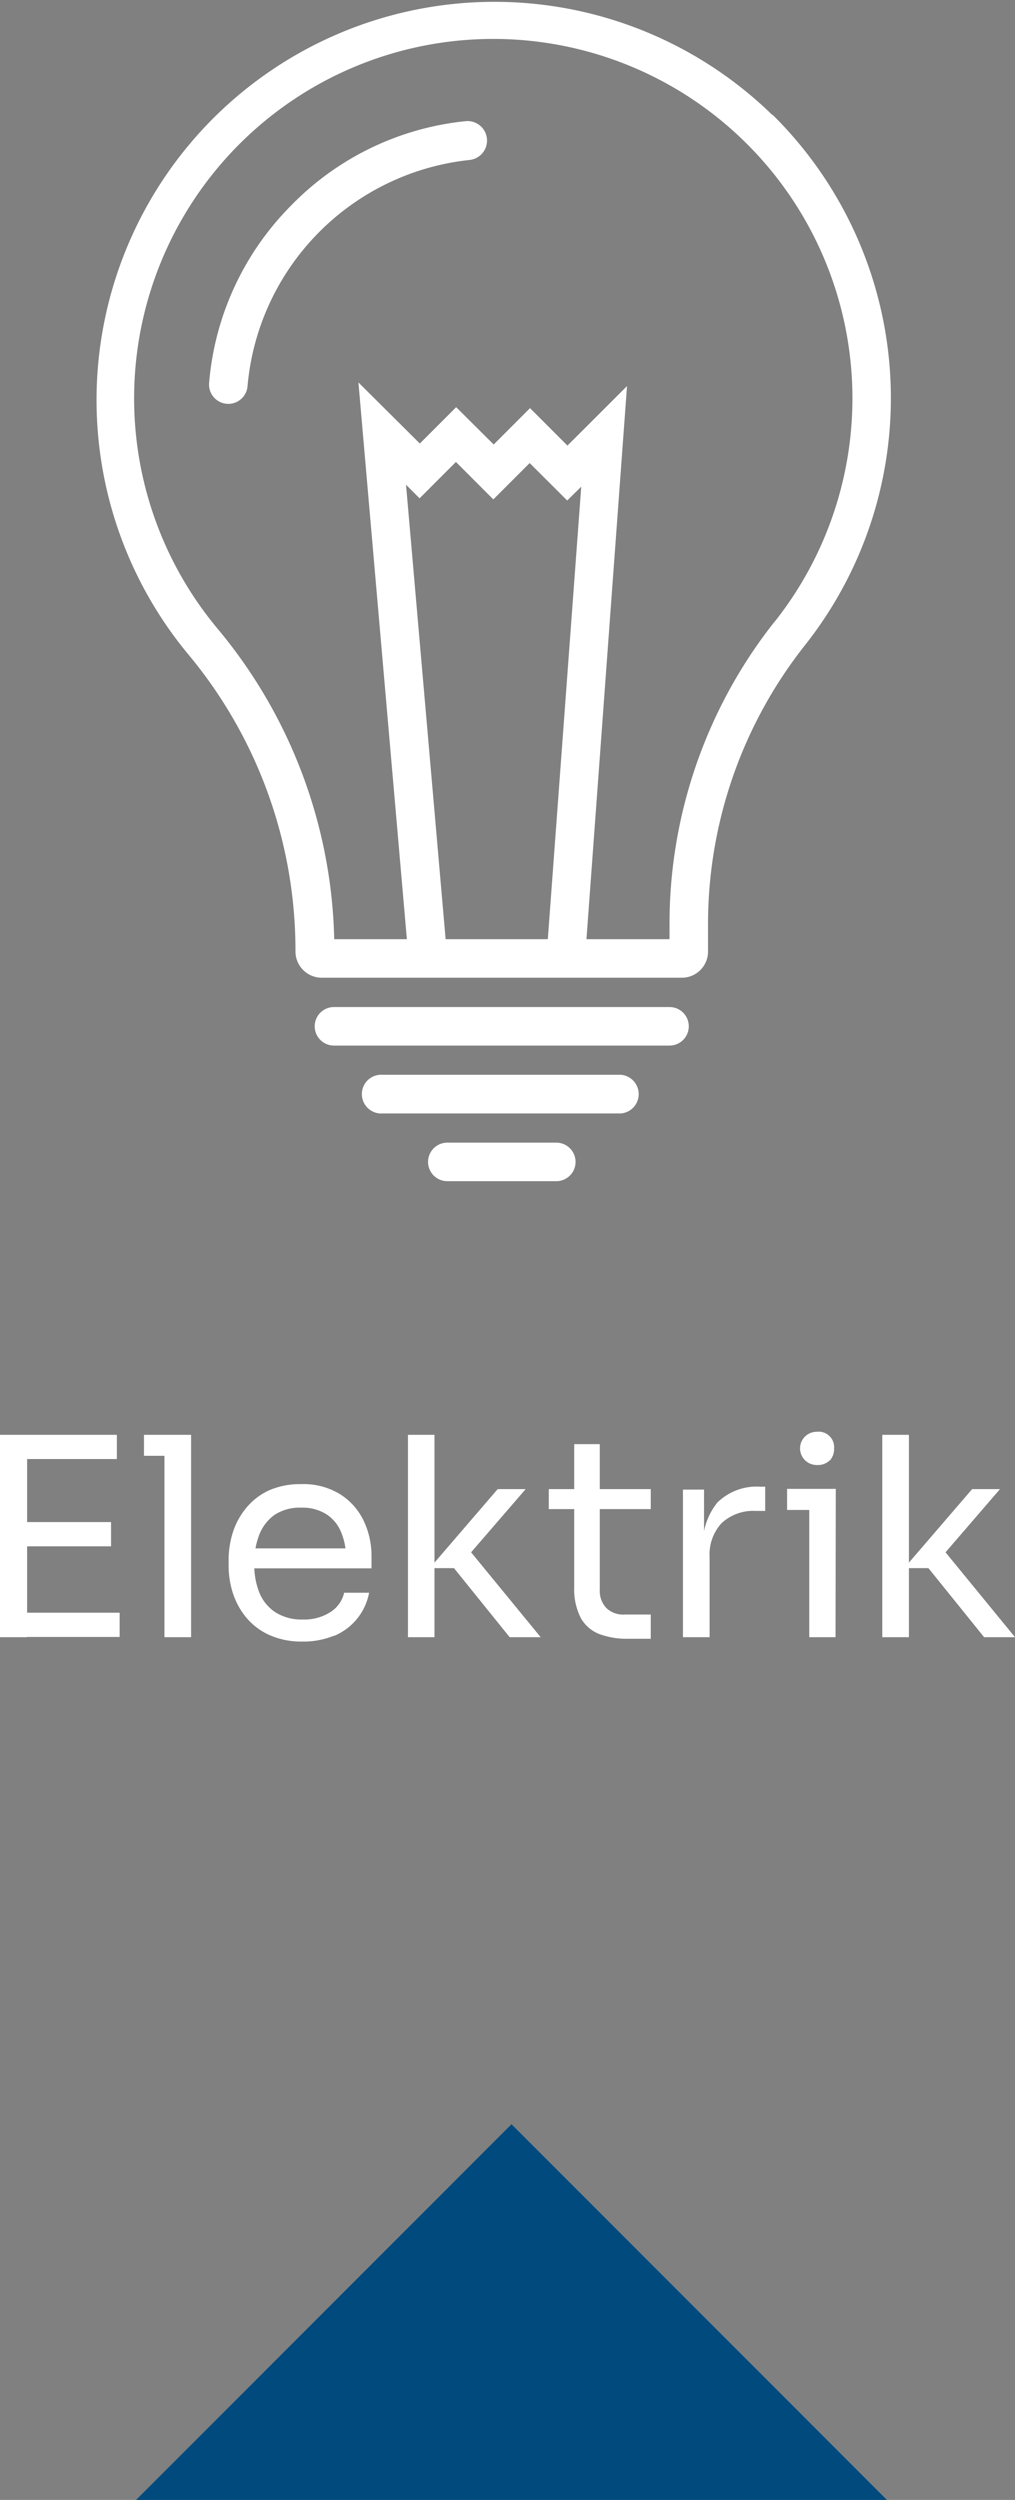
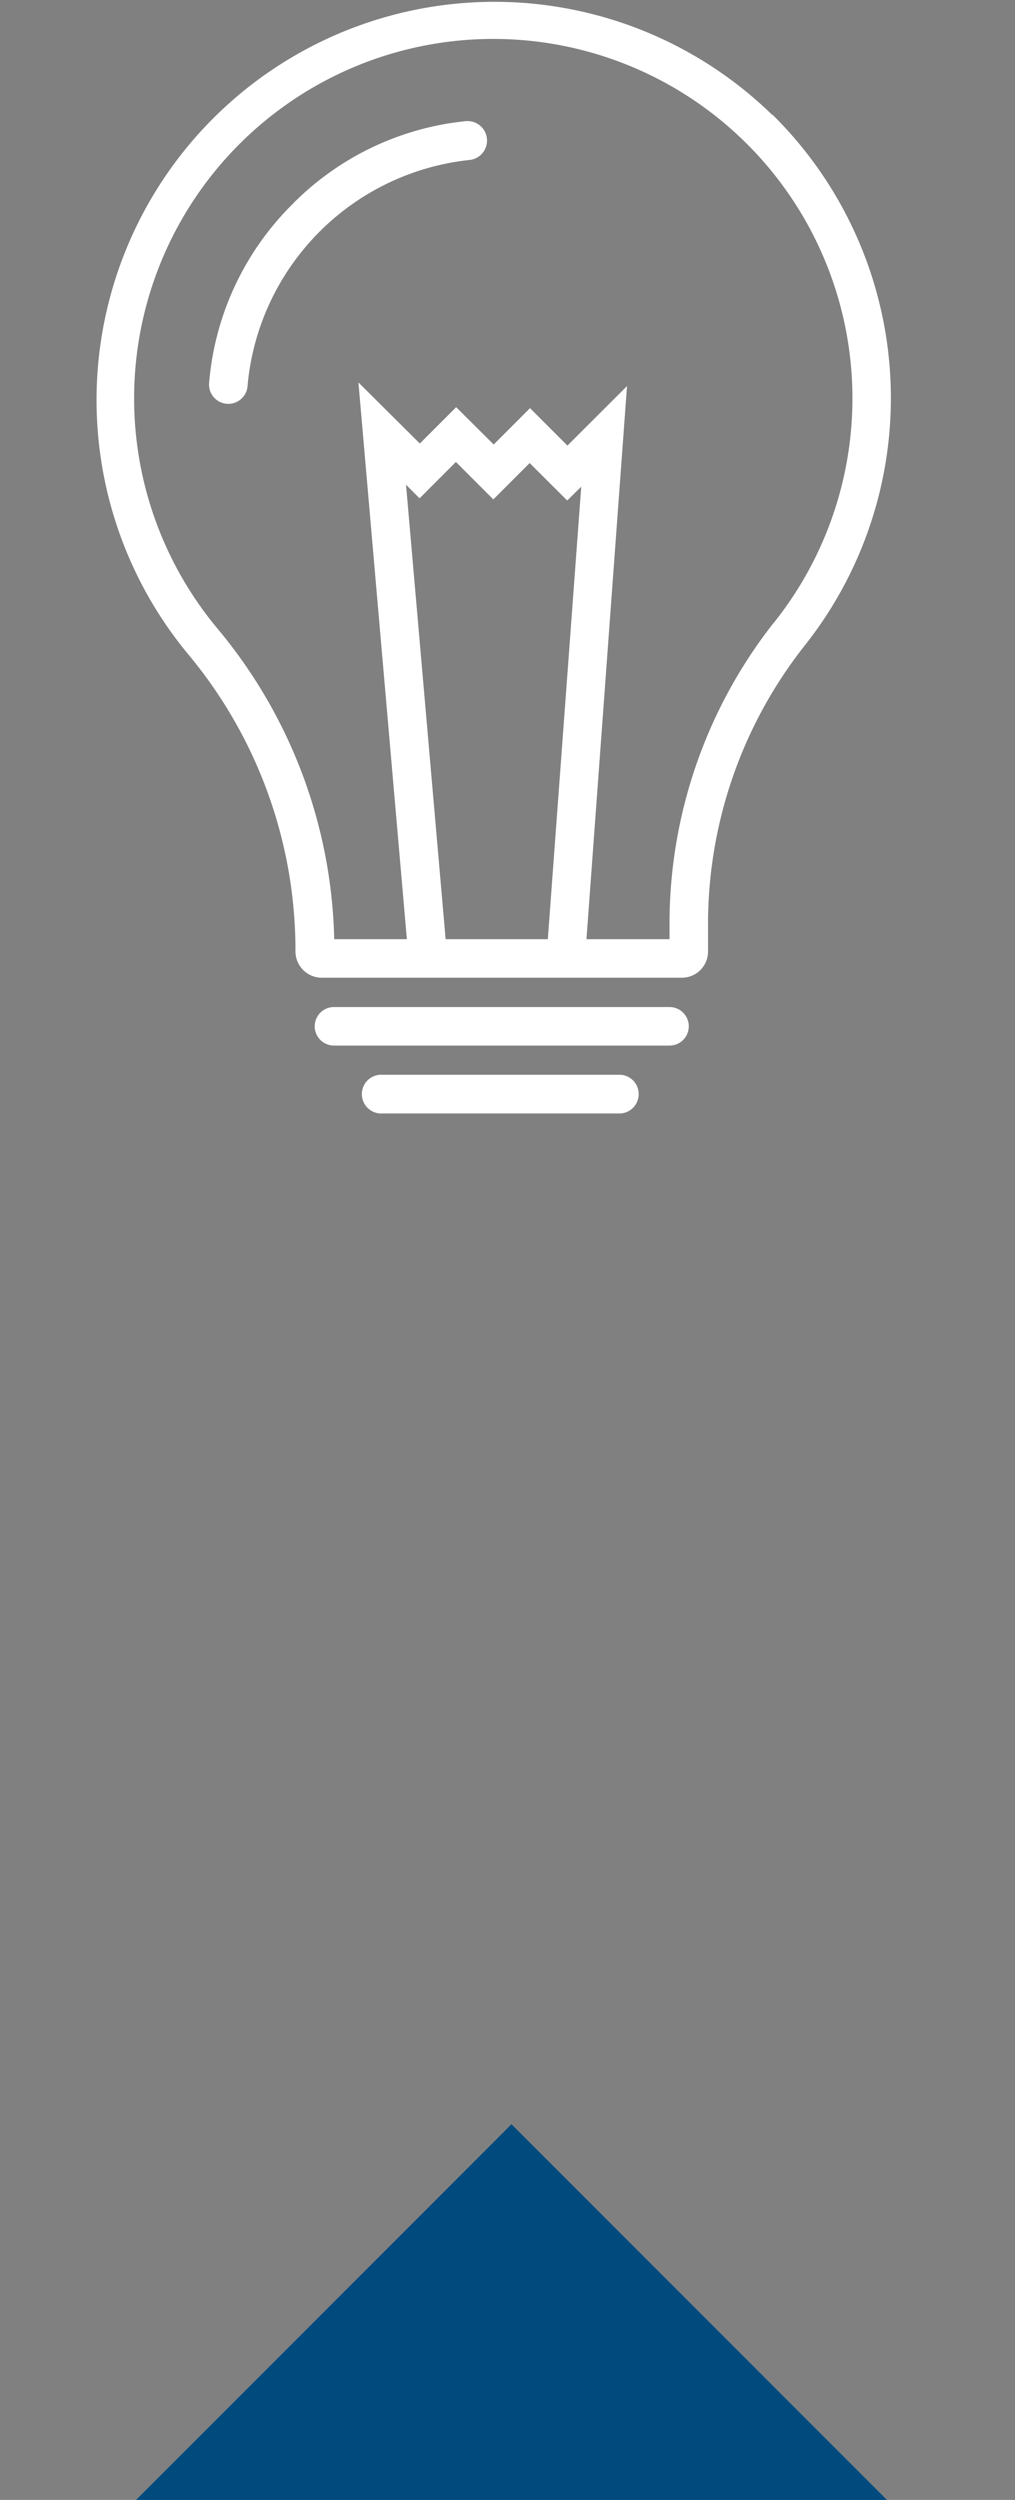
<svg xmlns="http://www.w3.org/2000/svg" viewBox="0 0 83.82 206.29">
  <rect x="0" y="0" width="83.82" height="206.29" fill="#808080" stroke="none" />
  <defs>
    <style>.cls-1{fill:none;}.cls-2{fill:#004a7e;}.cls-3{clip-path:url(#clip-path);}.cls-4{fill:#fff;}</style>
    <clipPath id="clip-path" transform="translate(0 0)">
      <rect class="cls-1" width="83.82" height="135.51" />
    </clipPath>
  </defs>
  <g id="Ebene_2" data-name="Ebene 2">
    <g id="Ebene_1-2" data-name="Ebene 1">
      <polygon class="cls-2" points="73.24 206.29 42.24 175.29 11.24 206.29 73.24 206.29" />
      <g class="cls-3">
-         <path class="cls-4" d="M75.06,118.4h-2.2v16.7h2.2Zm8.76,16.7-6.15-7.51-.16,1.17,5.07-5.88h-2.3l-5.61,6.52h2l4.6,5.7ZM68.53,120.52a1.42,1.42,0,0,0,.35-1,1.28,1.28,0,0,0-1.44-1.37,1.37,1.37,0,1,0,0,2.74,1.41,1.41,0,0,0,1.09-.39m.49,2.36H65v1.74H69Zm0,0H66.83V135.1H69ZM58.6,135.1v-6.62a3.79,3.79,0,0,1,1-2.8,3.85,3.85,0,0,1,2.82-1h.77v-2h-.41A4.63,4.63,0,0,0,59.23,124a5.54,5.54,0,0,0-1.18,3.92h.09v-5H56.4V135.1Zm-4.86-12.22H45.32v1.65h8.42Zm0,12.35v-2H51.59a2,2,0,0,1-1.52-.54,2.06,2.06,0,0,1-.54-1.52v-12H47.42v11.76a5.24,5.24,0,0,0,.54,2.58,3,3,0,0,0,1.53,1.33,6.54,6.54,0,0,0,2.37.39ZM35.88,118.4H33.69v16.7h2.19Zm8.77,16.7-6.16-7.51-.16,1.17,5.08-5.88H41.1l-5.61,6.52h2l4.6,5.7ZM27.57,135a4.8,4.8,0,0,0,2.91-3.57H28.42A2.56,2.56,0,0,1,27.33,133a4,4,0,0,1-2.35.64,4,4,0,0,1-2.26-.61,3.55,3.55,0,0,1-1.32-1.65A6.18,6.18,0,0,1,21,129a6.24,6.24,0,0,1,.42-2.38A3.66,3.66,0,0,1,22.68,125a3.8,3.8,0,0,1,2.17-.59,3.72,3.72,0,0,1,2.08.53,3.18,3.18,0,0,1,1.23,1.47,5.51,5.51,0,0,1,.42,2.25l.5-.89H19.84v1.65H30.68v-1a6.74,6.74,0,0,0-.63-2.89,5.28,5.28,0,0,0-1.92-2.2,5.76,5.76,0,0,0-3.28-.86,6.33,6.33,0,0,0-2.67.53,5.26,5.26,0,0,0-1.86,1.45,6.08,6.08,0,0,0-1.09,2,7.52,7.52,0,0,0-.35,2.31v.41a7.44,7.44,0,0,0,.35,2.29,6.23,6.23,0,0,0,1.09,2,5.37,5.37,0,0,0,1.9,1.45,6.5,6.5,0,0,0,2.76.55,6.64,6.64,0,0,0,2.59-.48M15.78,118.4H11.89v1.73h3.89Zm0,0h-2.2v16.7h2.2Zm-6.13,0H1.78v2H9.65Zm-.48,7.2H1.78v2H9.17Zm.71,7.48H1.78v2h8.1ZM2.24,118.4H0v16.7H2.24Z" transform="translate(0 0)" />
        <path class="cls-4" d="M63.91,51.37a40.18,40.18,0,0,0-8.62,25.06V77.5H48.43l3.35-45.64-4.92,4.91-3.09-3.09-3,3L37.67,33.6l-3,3L29.6,31.56l4,45.94h-6A41.37,41.37,0,0,0,18,51.92a29.66,29.66,0,1,1,45.92-.55M45.24,77.5H36.8L33.53,40l1.12,1.12,3-3,3.09,3.09,3-3,3.1,3.09L48,40.16Zm18.55-68A32.86,32.86,0,0,0,15.55,54,38.15,38.15,0,0,1,24.4,78.52a2.17,2.17,0,0,0,2.17,2.16H56.31a2.16,2.16,0,0,0,2.16-2.16V76.43a37.08,37.08,0,0,1,7.92-23.08,32.86,32.86,0,0,0-2.6-43.89" transform="translate(0 0)" />
        <path class="cls-4" d="M24,17a23.5,23.5,0,0,0-6.73,14.59,1.59,1.59,0,1,0,3.17.29A20.59,20.59,0,0,1,38.78,13.2,1.59,1.59,0,1,0,38.44,10,23.42,23.42,0,0,0,24,17" transform="translate(0 0)" />
        <path class="cls-4" d="M27.58,86.28H55.29a1.59,1.59,0,0,0,0-3.18H27.58a1.59,1.59,0,1,0,0,3.18" transform="translate(0 0)" />
        <path class="cls-4" d="M31.61,91.88H51.27a1.6,1.6,0,0,0,0-3.19H31.61a1.6,1.6,0,1,0,0,3.19" transform="translate(0 0)" />
-         <path class="cls-4" d="M36.94,97.47h9a1.59,1.59,0,1,0,0-3.18h-9a1.59,1.59,0,1,0,0,3.18" transform="translate(0 0)" />
      </g>
    </g>
  </g>
</svg>